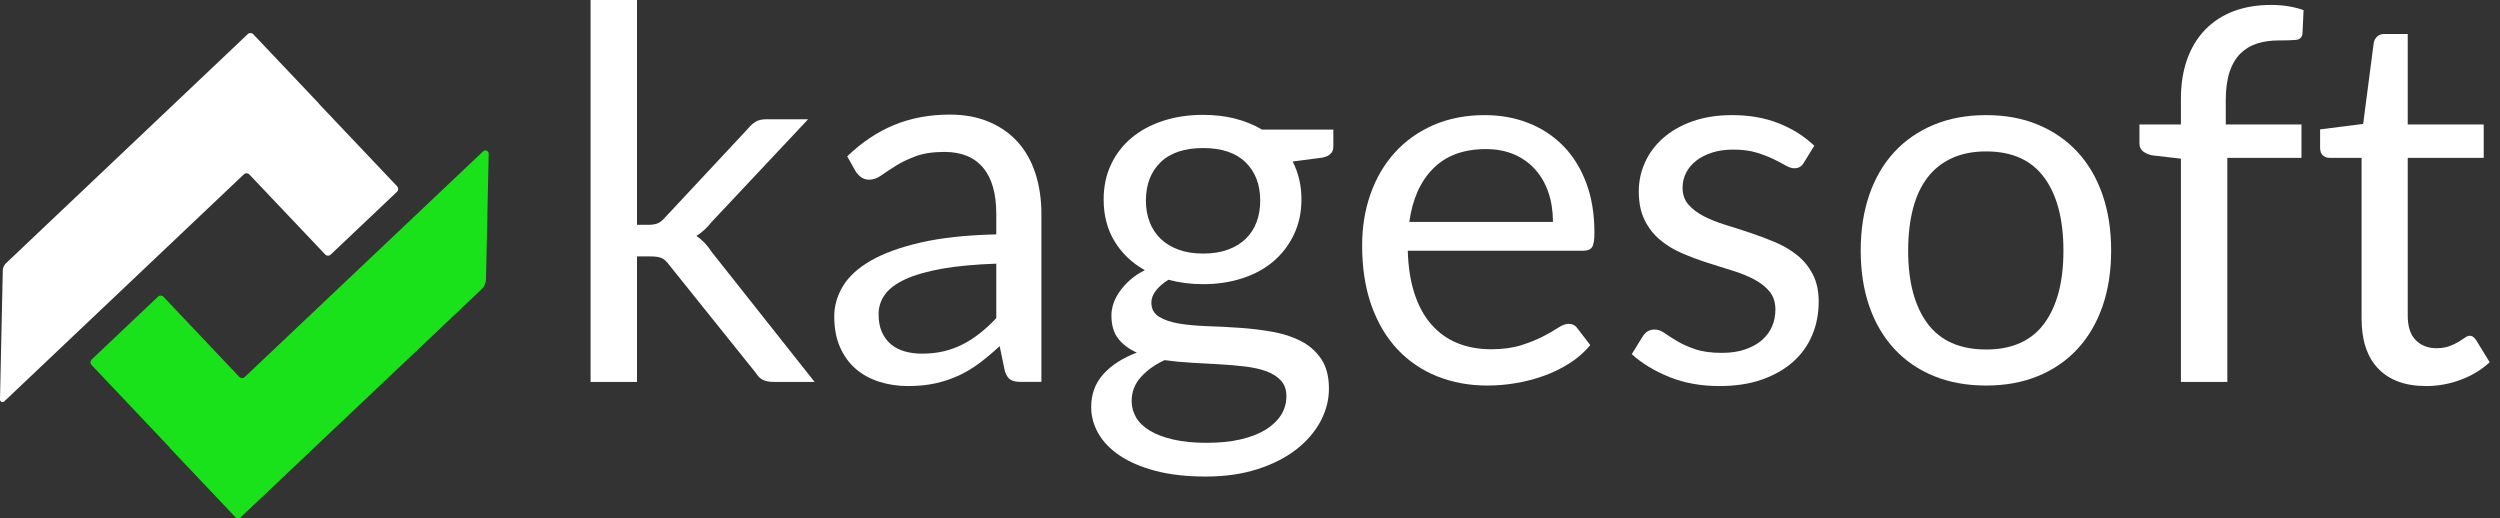
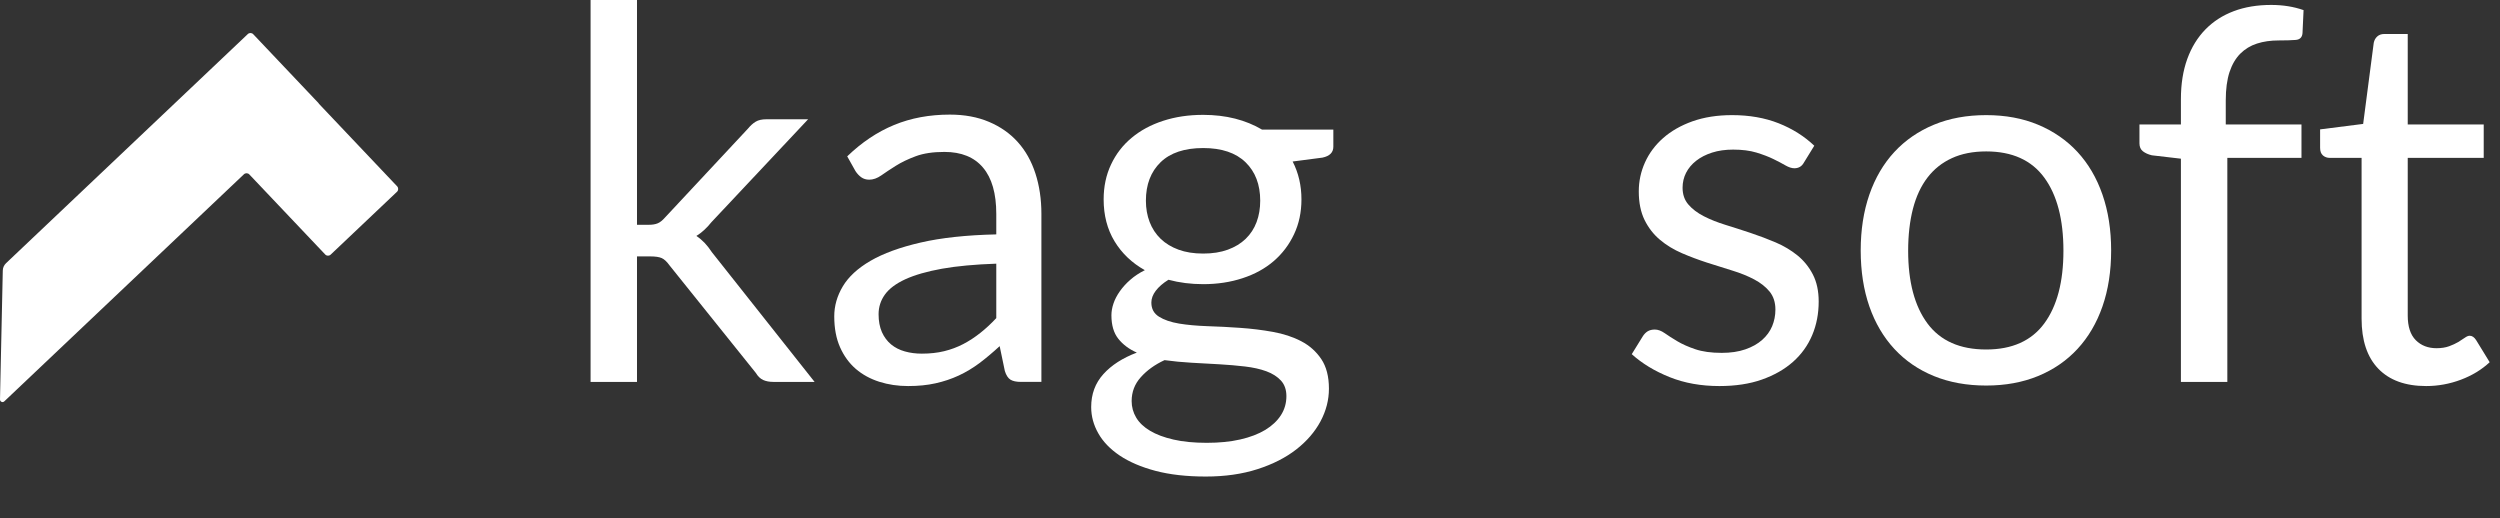
<svg xmlns="http://www.w3.org/2000/svg" width="164" height="34" viewBox="0 0 164 34" fill="none">
  <rect x="0" y="0" width="164" height="34" fill="#333333" stroke="none" />
  <path fill-rule="evenodd" clip-rule="evenodd" d="M41.787 0V14.746H42.57C42.796 14.746 42.986 14.715 43.139 14.652C43.293 14.592 43.454 14.462 43.624 14.27L49.067 8.437C49.226 8.244 49.392 8.092 49.569 7.985C49.743 7.878 49.98 7.824 50.273 7.824H53.012L46.669 14.576C46.362 14.961 46.034 15.263 45.682 15.478C45.886 15.614 46.069 15.771 46.235 15.945C46.398 16.122 46.555 16.323 46.703 16.549L53.437 25.053H50.734C50.472 25.053 50.249 25.011 50.061 24.926C49.875 24.841 49.714 24.684 49.578 24.458L43.913 17.399C43.743 17.16 43.575 17.006 43.411 16.932C43.246 16.858 42.995 16.82 42.655 16.82H41.787V25.053H38.742V0H41.787Z" fill="white" />
  <path fill-rule="evenodd" clip-rule="evenodd" d="M65.356 17.297C63.962 17.344 62.774 17.454 61.792 17.628C60.812 17.805 60.013 18.036 59.394 18.317C58.776 18.602 58.329 18.935 58.051 19.322C57.774 19.707 57.635 20.137 57.635 20.615C57.635 21.067 57.709 21.459 57.854 21.788C58.002 22.116 58.203 22.385 58.458 22.595C58.713 22.806 59.016 22.958 59.36 23.054C59.707 23.152 60.078 23.199 60.474 23.199C61.007 23.199 61.494 23.146 61.937 23.038C62.378 22.931 62.797 22.774 63.188 22.571C63.58 22.367 63.953 22.121 64.309 21.839C64.667 21.555 65.016 21.233 65.356 20.868V17.297ZM55.577 10.257C56.53 9.337 57.554 8.652 58.655 8.198C59.754 7.744 60.973 7.518 62.311 7.518C63.275 7.518 64.132 7.677 64.879 7.995C65.629 8.312 66.258 8.753 66.768 9.321C67.278 9.887 67.663 10.574 67.924 11.38C68.184 12.183 68.316 13.069 68.316 14.031V25.052H66.971C66.676 25.052 66.45 25.005 66.291 24.909C66.132 24.812 66.007 24.622 65.918 24.338L65.578 22.707C65.123 23.125 64.68 23.497 64.251 23.821C63.819 24.143 63.365 24.416 62.891 24.636C62.414 24.857 61.906 25.027 61.367 25.146C60.828 25.267 60.23 25.325 59.573 25.325C58.904 25.325 58.275 25.233 57.684 25.045C57.096 24.857 56.581 24.578 56.145 24.204C55.709 23.828 55.364 23.356 55.109 22.783C54.854 22.21 54.727 21.533 54.727 20.75C54.727 20.069 54.912 19.416 55.288 18.785C55.662 18.157 56.268 17.597 57.107 17.109C57.946 16.624 59.04 16.223 60.389 15.912C61.738 15.599 63.394 15.42 65.356 15.376V14.031C65.356 12.695 65.067 11.682 64.488 10.997C63.911 10.31 63.065 9.966 61.955 9.966C61.206 9.966 60.579 10.06 60.074 10.248C59.57 10.435 59.134 10.644 58.765 10.876C58.396 11.109 58.078 11.319 57.812 11.507C57.546 11.693 57.282 11.787 57.022 11.787C56.818 11.787 56.642 11.733 56.494 11.626C56.346 11.518 56.223 11.384 56.12 11.225L55.577 10.257Z" fill="white" />
  <path fill-rule="evenodd" clip-rule="evenodd" d="M78.929 16.634C79.542 16.634 80.079 16.549 80.545 16.379C81.01 16.209 81.402 15.972 81.719 15.665C82.035 15.358 82.274 14.992 82.433 14.566C82.592 14.141 82.67 13.674 82.67 13.164C82.67 12.11 82.35 11.271 81.71 10.647C81.068 10.023 80.142 9.712 78.929 9.712C77.706 9.712 76.773 10.023 76.13 10.647C75.491 11.271 75.171 12.11 75.171 13.164C75.171 13.674 75.253 14.141 75.417 14.566C75.58 14.992 75.822 15.358 76.139 15.665C76.457 15.972 76.849 16.209 77.314 16.379C77.777 16.549 78.316 16.634 78.929 16.634ZM84.388 25.988C84.388 25.57 84.27 25.23 84.033 24.968C83.793 24.708 83.473 24.502 83.071 24.355C82.668 24.207 82.2 24.104 81.668 24.041C81.135 23.979 80.572 23.93 79.976 23.896C79.379 23.863 78.775 23.829 78.164 23.795C77.551 23.76 76.963 23.704 76.394 23.625C75.759 23.919 75.242 24.29 74.84 24.74C74.437 25.187 74.236 25.71 74.236 26.312C74.236 26.697 74.334 27.057 74.533 27.393C74.73 27.726 75.034 28.015 75.444 28.259C75.851 28.503 76.363 28.695 76.983 28.836C77.6 28.979 78.328 29.049 79.166 29.049C79.983 29.049 80.715 28.977 81.361 28.829C82.008 28.682 82.554 28.471 83.004 28.201C83.451 27.928 83.793 27.605 84.033 27.23C84.27 26.856 84.388 26.442 84.388 25.988ZM87.467 8.503V9.627C87.467 10 87.23 10.24 86.753 10.34L84.798 10.595C85.183 11.345 85.375 12.173 85.375 13.079C85.375 13.918 85.214 14.681 84.889 15.367C84.567 16.052 84.122 16.64 83.556 17.128C82.988 17.616 82.308 17.99 81.513 18.249C80.721 18.511 79.858 18.641 78.929 18.641C78.124 18.641 77.365 18.544 76.65 18.352C76.287 18.578 76.01 18.82 75.817 19.075C75.625 19.33 75.529 19.587 75.529 19.849C75.529 20.256 75.694 20.565 76.03 20.775C76.363 20.985 76.804 21.135 77.348 21.227C77.891 21.317 78.513 21.372 79.209 21.397C79.907 21.419 80.621 21.455 81.352 21.507C82.084 21.558 82.798 21.645 83.496 21.771C84.194 21.896 84.814 22.099 85.359 22.384C85.903 22.666 86.341 23.057 86.677 23.556C87.01 24.055 87.178 24.701 87.178 25.496C87.178 26.232 86.995 26.945 86.626 27.639C86.257 28.328 85.726 28.944 85.035 29.483C84.344 30.022 83.496 30.454 82.493 30.776C81.489 31.1 80.359 31.261 79.099 31.261C77.84 31.261 76.741 31.136 75.799 30.888C74.857 30.637 74.077 30.302 73.452 29.883C72.828 29.462 72.361 28.979 72.05 28.429C71.736 27.878 71.582 27.303 71.582 26.704C71.582 25.852 71.848 25.133 72.381 24.543C72.913 23.952 73.645 23.482 74.576 23.131C74.065 22.905 73.66 22.601 73.359 22.22C73.059 21.842 72.909 21.328 72.909 20.681C72.909 20.433 72.954 20.175 73.045 19.907C73.135 19.641 73.273 19.375 73.461 19.108C73.649 18.842 73.877 18.589 74.15 18.352C74.421 18.113 74.739 17.905 75.101 17.723C74.251 17.247 73.589 16.614 73.112 15.826C72.636 15.039 72.399 14.123 72.399 13.079C72.399 12.24 72.56 11.477 72.884 10.792C73.206 10.105 73.656 9.521 74.236 9.04C74.813 8.557 75.502 8.186 76.3 7.926C77.102 7.664 77.976 7.535 78.929 7.535C79.677 7.535 80.375 7.617 81.021 7.781C81.668 7.946 82.256 8.186 82.791 8.503H87.467Z" fill="white" />
-   <path fill-rule="evenodd" clip-rule="evenodd" d="M101.873 14.559C101.873 13.857 101.775 13.212 101.576 12.628C101.377 12.044 101.088 11.541 100.708 11.116C100.327 10.691 99.866 10.362 99.323 10.129C98.777 9.896 98.159 9.78 97.468 9.78C96.016 9.78 94.868 10.203 94.025 11.046C93.179 11.892 92.656 13.062 92.45 14.559H101.873ZM104.323 22.638C103.947 23.092 103.5 23.486 102.978 23.819C102.457 24.155 101.898 24.43 101.303 24.645C100.708 24.86 100.092 25.023 99.459 25.13C98.824 25.238 98.193 25.291 97.571 25.291C96.381 25.291 95.282 25.09 94.28 24.687C93.275 24.285 92.407 23.696 91.676 22.918C90.946 22.141 90.376 21.181 89.966 20.036C89.559 18.89 89.356 17.575 89.356 16.089C89.356 14.888 89.539 13.765 89.908 12.722C90.277 11.68 90.805 10.774 91.499 10.011C92.19 9.243 93.034 8.644 94.031 8.207C95.029 7.771 96.152 7.552 97.401 7.552C98.432 7.552 99.388 7.724 100.267 8.071C101.144 8.415 101.905 8.917 102.544 9.568C103.187 10.219 103.688 11.024 104.05 11.982C104.413 12.941 104.594 14.031 104.594 15.257C104.594 15.734 104.545 16.049 104.442 16.208C104.339 16.369 104.146 16.447 103.862 16.447H92.349C92.382 17.537 92.532 18.483 92.799 19.286C93.065 20.092 93.436 20.765 93.913 21.302C94.389 21.841 94.955 22.244 95.613 22.51C96.271 22.777 97.009 22.911 97.826 22.911C98.584 22.911 99.24 22.821 99.79 22.647C100.338 22.47 100.813 22.28 101.211 22.076C101.607 21.873 101.938 21.683 102.204 21.506C102.471 21.331 102.701 21.244 102.893 21.244C103.142 21.244 103.336 21.34 103.473 21.533L104.323 22.638Z" fill="white" />
  <path fill-rule="evenodd" clip-rule="evenodd" d="M118.337 10.664C118.2 10.915 117.99 11.038 117.708 11.038C117.538 11.038 117.344 10.975 117.129 10.852C116.914 10.727 116.65 10.588 116.339 10.436C116.026 10.282 115.654 10.141 115.225 10.009C114.793 9.879 114.283 9.814 113.694 9.814C113.184 9.814 112.723 9.879 112.316 10.009C111.907 10.141 111.558 10.318 111.269 10.546C110.981 10.772 110.759 11.036 110.607 11.335C110.453 11.638 110.377 11.964 110.377 12.313C110.377 12.756 110.504 13.125 110.759 13.418C111.014 13.716 111.352 13.969 111.773 14.186C112.191 14.401 112.668 14.591 113.2 14.754C113.733 14.92 114.281 15.094 114.842 15.282C115.404 15.47 115.95 15.676 116.482 15.902C117.015 16.13 117.491 16.414 117.912 16.754C118.33 17.094 118.668 17.511 118.923 18.003C119.178 18.497 119.306 19.09 119.306 19.781C119.306 20.576 119.165 21.309 118.881 21.983C118.596 22.659 118.178 23.242 117.623 23.735C117.066 24.229 116.386 24.616 115.581 24.9C114.777 25.184 113.847 25.325 112.793 25.325C111.589 25.325 110.502 25.131 109.526 24.739C108.551 24.348 107.723 23.846 107.043 23.233L107.757 22.077C107.848 21.929 107.956 21.817 108.081 21.737C108.206 21.659 108.365 21.618 108.558 21.618C108.761 21.618 108.976 21.697 109.204 21.855C109.43 22.014 109.705 22.191 110.028 22.383C110.352 22.576 110.746 22.753 111.211 22.909C111.676 23.068 112.254 23.148 112.945 23.148C113.536 23.148 114.05 23.072 114.493 22.918C114.936 22.766 115.303 22.558 115.598 22.298C115.894 22.037 116.111 21.737 116.254 21.397C116.395 21.057 116.467 20.694 116.467 20.307C116.467 19.833 116.339 19.439 116.084 19.126C115.829 18.815 115.491 18.549 115.07 18.327C114.652 18.106 114.173 17.913 113.634 17.748C113.095 17.584 112.545 17.41 111.985 17.229C111.424 17.047 110.873 16.841 110.334 16.609C109.795 16.376 109.316 16.085 108.898 15.734C108.477 15.381 108.139 14.949 107.884 14.432C107.631 13.915 107.504 13.289 107.504 12.553C107.504 11.895 107.638 11.262 107.911 10.655C108.184 10.049 108.58 9.517 109.101 9.058C109.623 8.597 110.262 8.232 111.023 7.959C111.784 7.689 112.65 7.552 113.625 7.552C114.759 7.552 115.777 7.731 116.679 8.087C117.581 8.445 118.359 8.935 119.017 9.559L118.337 10.664Z" fill="white" />
  <path fill-rule="evenodd" clip-rule="evenodd" d="M130.294 22.927C131.994 22.927 133.265 22.357 134.104 21.218C134.943 20.079 135.361 18.488 135.361 16.448C135.361 14.394 134.943 12.796 134.104 11.651C133.265 10.505 131.994 9.933 130.294 9.933C129.432 9.933 128.68 10.08 128.041 10.376C127.398 10.671 126.866 11.096 126.441 11.651C126.016 12.206 125.698 12.89 125.488 13.7C125.28 14.51 125.175 15.428 125.175 16.448C125.175 18.488 125.597 20.079 126.441 21.218C127.287 22.357 128.571 22.927 130.294 22.927ZM130.294 7.552C131.553 7.552 132.685 7.76 133.694 8.181C134.703 8.602 135.567 9.197 136.281 9.966C136.994 10.738 137.542 11.671 137.921 12.765C138.301 13.859 138.491 15.081 138.491 16.43C138.491 17.79 138.301 19.016 137.921 20.104C137.542 21.193 136.994 22.122 136.281 22.893C135.567 23.663 134.703 24.256 133.694 24.67C132.685 25.084 131.553 25.292 130.294 25.292C129.023 25.292 127.882 25.084 126.866 24.67C125.852 24.256 124.987 23.663 124.273 22.893C123.559 22.122 123.011 21.193 122.631 20.104C122.253 19.016 122.062 17.79 122.062 16.43C122.062 15.081 122.253 13.859 122.631 12.765C123.011 11.671 123.559 10.738 124.273 9.966C124.987 9.197 125.852 8.602 126.866 8.181C127.882 7.76 129.023 7.552 130.294 7.552Z" fill="white" />
  <path fill-rule="evenodd" clip-rule="evenodd" d="M143.068 25.053V10.41L141.164 10.188C140.925 10.133 140.73 10.043 140.576 9.925C140.424 9.806 140.348 9.631 140.348 9.405V8.164H143.068V6.497C143.068 5.51 143.207 4.636 143.484 3.87C143.762 3.103 144.16 2.459 144.675 1.931C145.191 1.403 145.811 1.004 146.538 0.731C147.263 0.458 148.08 0.324 148.988 0.324C149.758 0.324 150.467 0.436 151.114 0.664L151.044 2.177C151.022 2.45 150.872 2.597 150.595 2.62C150.317 2.642 149.946 2.653 149.48 2.653C148.959 2.653 148.485 2.72 148.06 2.857C147.635 2.993 147.27 3.215 146.963 3.521C146.657 3.828 146.422 4.231 146.256 4.729C146.093 5.228 146.01 5.846 146.01 6.582V8.164H150.977V10.358H146.113V25.053H143.068Z" fill="white" />
  <path fill-rule="evenodd" clip-rule="evenodd" d="M159.155 25.325C157.795 25.325 156.748 24.945 156.016 24.186C155.284 23.426 154.92 22.332 154.92 20.904V10.358H152.844C152.662 10.358 152.51 10.304 152.385 10.197C152.26 10.089 152.199 9.921 152.199 9.695V8.487L155.023 8.129L155.718 2.807C155.754 2.637 155.83 2.498 155.949 2.391C156.068 2.283 156.224 2.229 156.417 2.229H157.947V8.165H162.932V10.358H157.947V20.698C157.947 21.426 158.124 21.962 158.475 22.316C158.826 22.667 159.28 22.842 159.835 22.842C160.153 22.842 160.428 22.799 160.661 22.714C160.893 22.629 161.095 22.535 161.265 22.435C161.435 22.332 161.578 22.238 161.697 22.153C161.817 22.068 161.92 22.025 162.012 22.025C162.171 22.025 162.312 22.121 162.437 22.316L163.323 23.761C162.8 24.249 162.171 24.632 161.435 24.909C160.697 25.186 159.938 25.325 159.155 25.325Z" fill="white" />
  <path fill-rule="evenodd" clip-rule="evenodd" d="M0.282 26.329L16.001 11.433C16.102 11.339 16.261 11.341 16.357 11.444L21.335 16.695C21.429 16.796 21.59 16.8 21.691 16.704L26.042 12.581C26.145 12.485 26.147 12.326 26.053 12.223L20.903 6.788L20.912 6.782L16.612 2.244C16.518 2.144 16.357 2.139 16.256 2.235L11.712 6.542L0.396 17.266C0.264 17.391 0.186 17.563 0.183 17.747L2.10358e-05 26.204C-0.002 26.354 0.175 26.432 0.282 26.329Z" fill="white" />
-   <path fill-rule="evenodd" clip-rule="evenodd" d="M31.694 9.927L16.053 24.733C15.952 24.829 15.793 24.825 15.697 24.724L10.724 19.469C10.627 19.368 10.469 19.363 10.366 19.46L6.012 23.583C5.911 23.677 5.907 23.838 6.003 23.939L11.149 29.375L11.14 29.384L15.438 33.922C15.534 34.022 15.693 34.027 15.793 33.931L20.34 29.628L31.593 18.974C31.772 18.804 31.875 18.572 31.88 18.328L32.059 10.088C32.063 9.895 31.833 9.795 31.694 9.927Z" fill="#1AE21A" />
</svg>